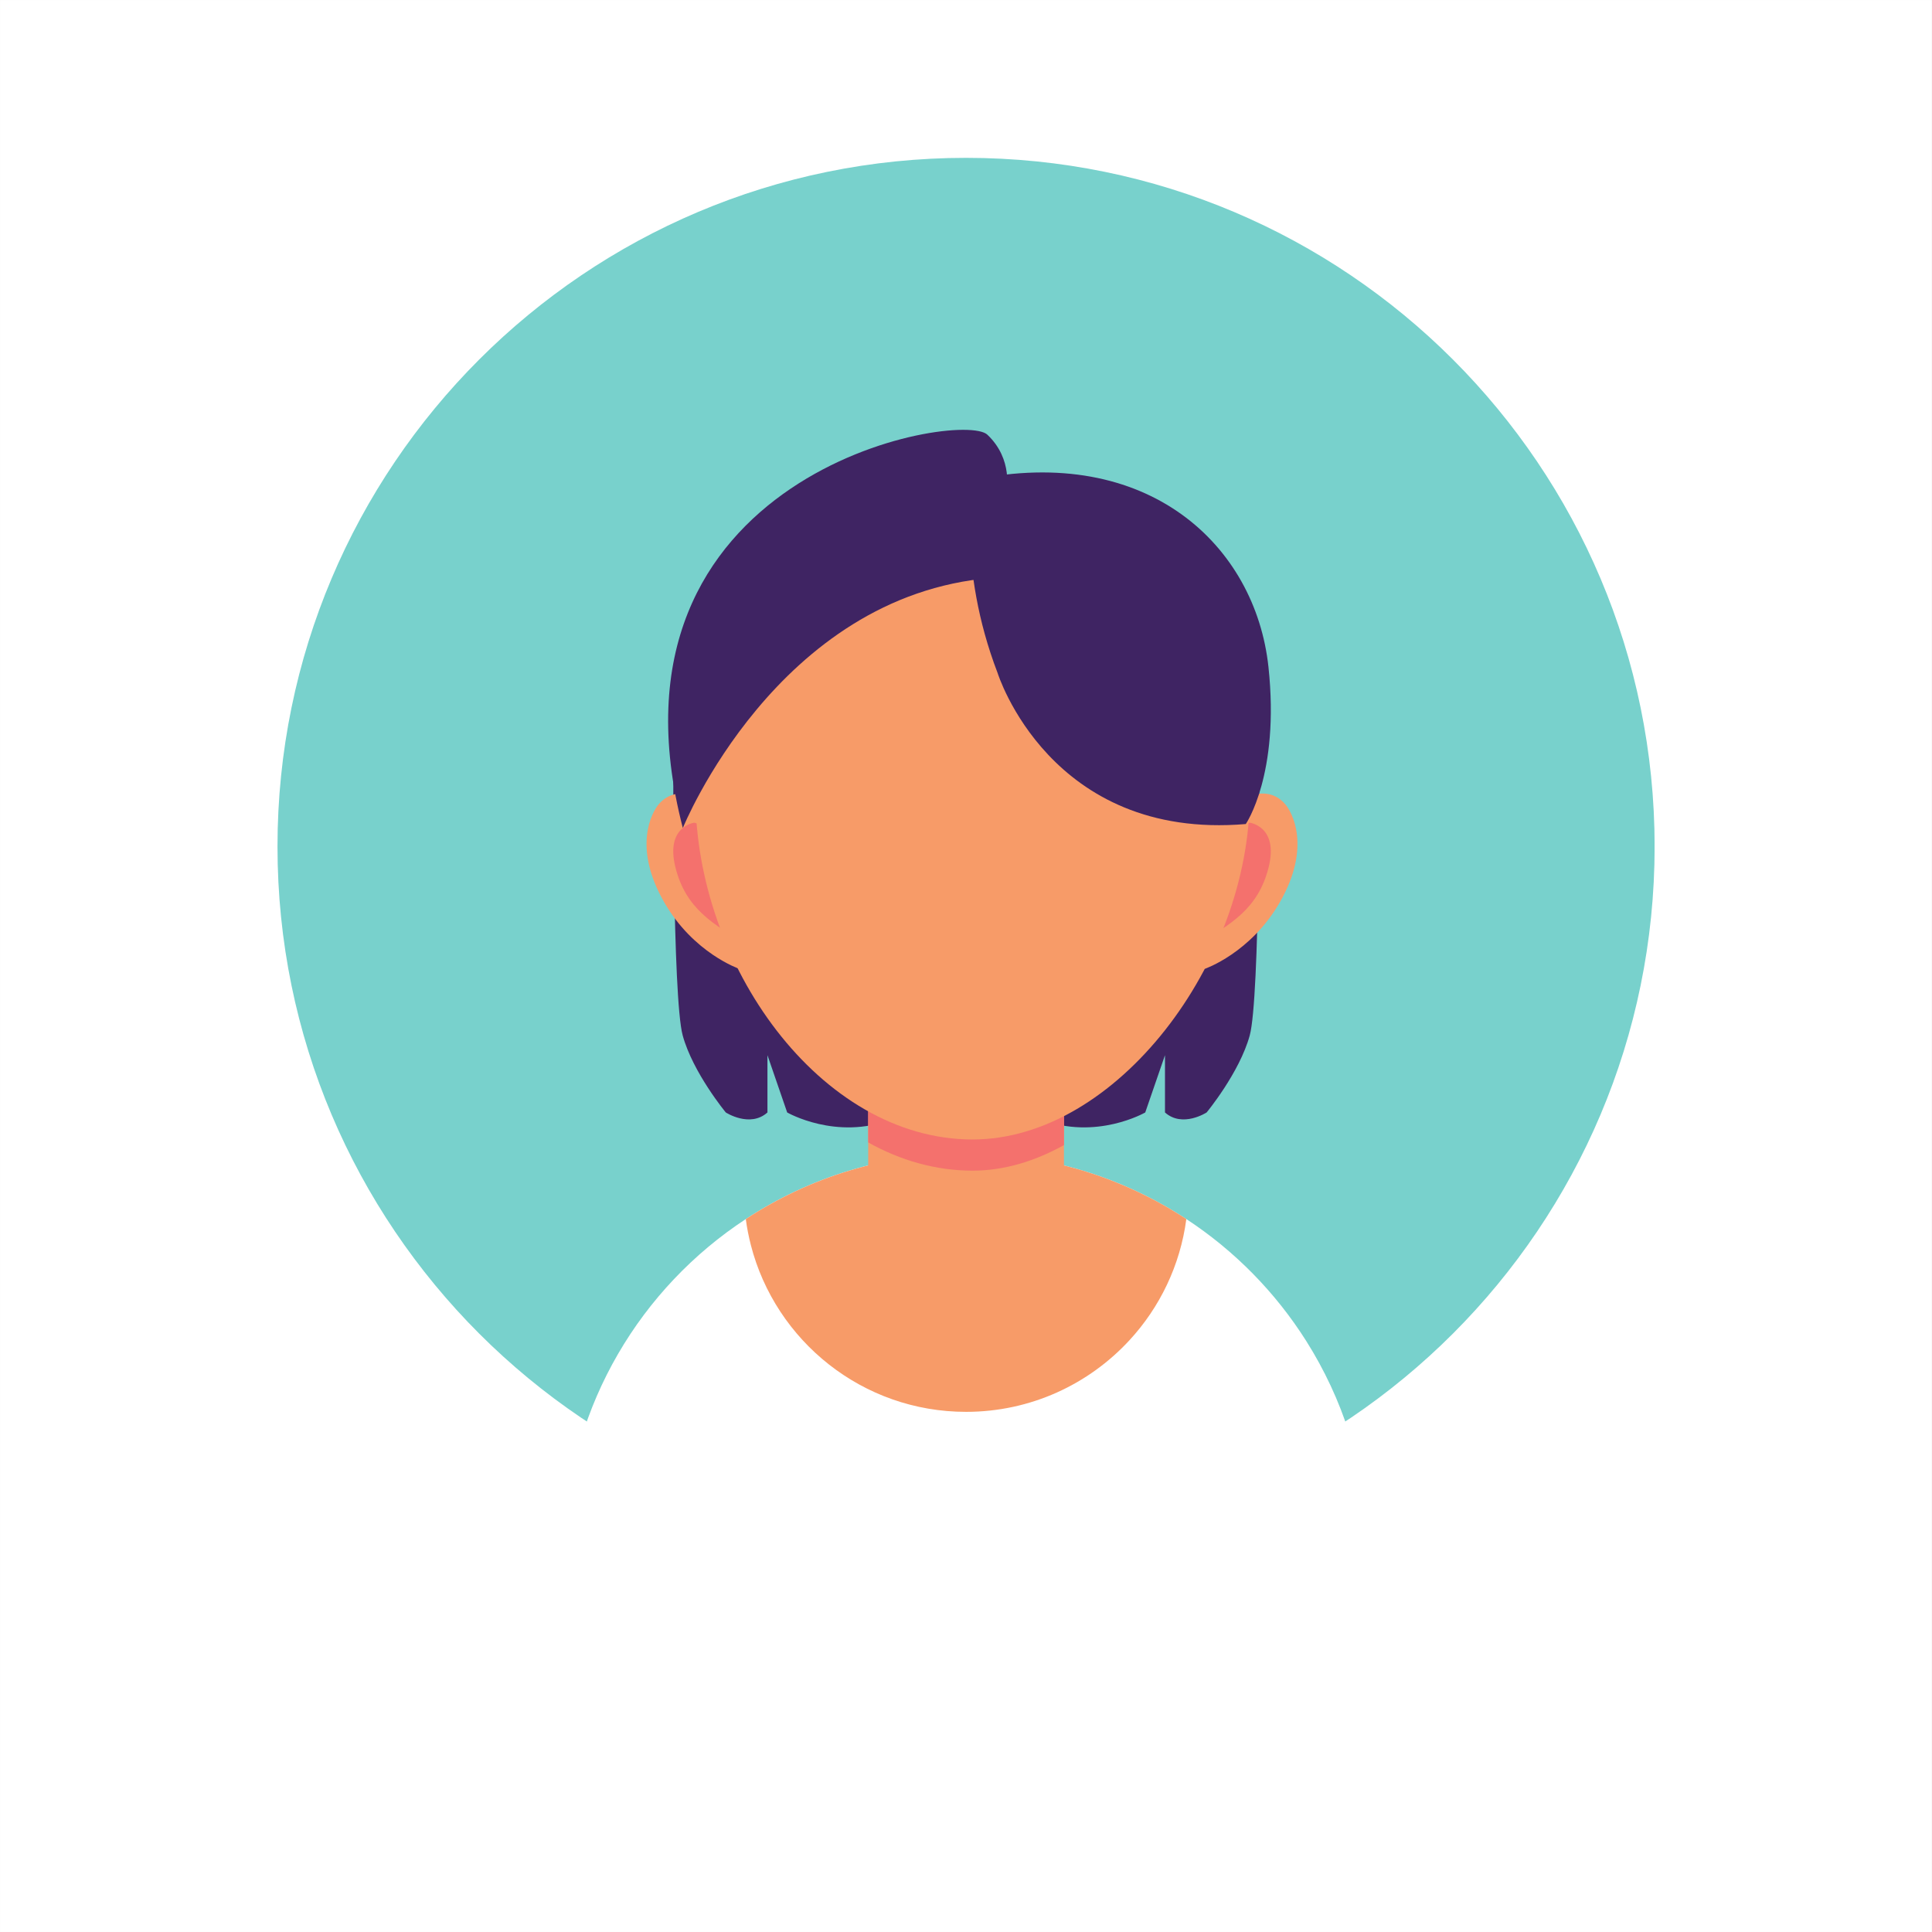
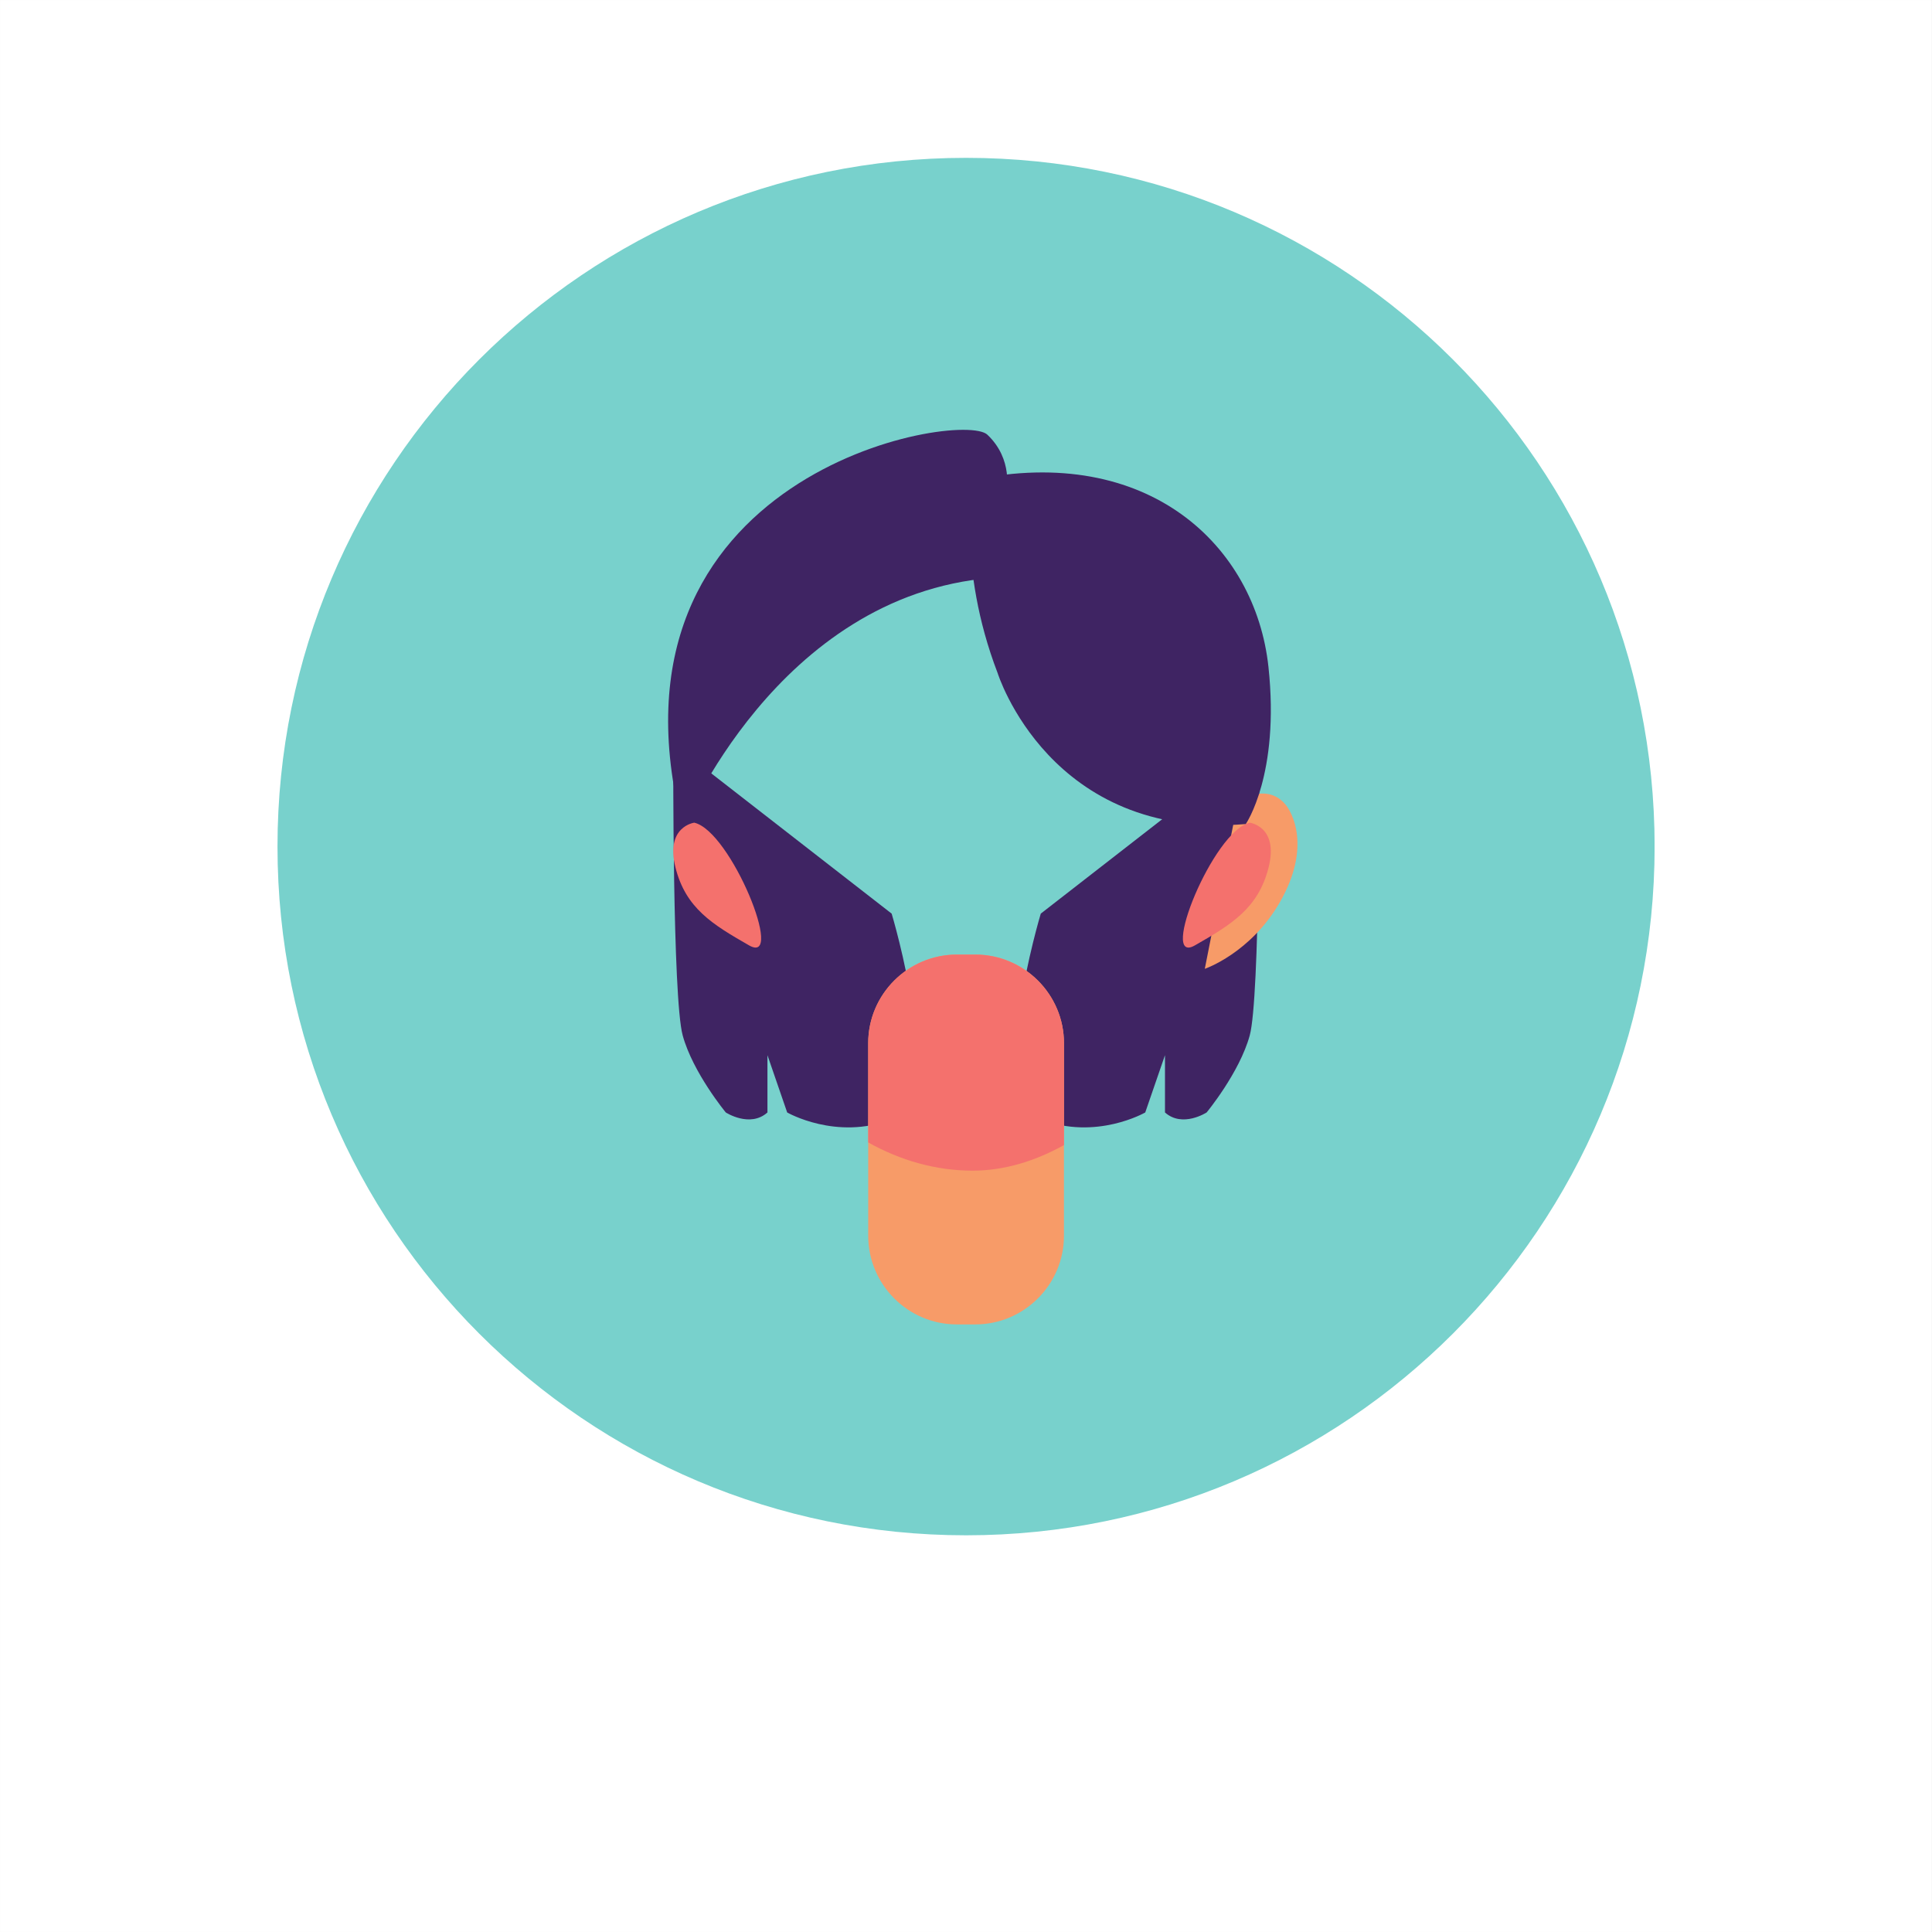
<svg xmlns="http://www.w3.org/2000/svg" version="1.0" preserveAspectRatio="xMidYMid meet" height="2460" viewBox="0 0 1844.88 1845" zoomAndPan="magnify" width="2460">
  <rect x="0" y="0" width="1844.88" height="1845" fill="#808080" stroke="none" />
  <defs>
    <clipPath id="a9a6867f8f">
      <path clip-rule="nonzero" d="M 0 0.059 L 1844.762 0.059 L 1844.762 1844.938 L 0 1844.938 Z M 0 0.059" />
    </clipPath>
    <clipPath id="22a7b8b60c">
      <path clip-rule="nonzero" d="M 264.582 150.535 L 1579.996 150.535 L 1579.996 1467 L 264.582 1467 Z M 264.582 150.535" />
    </clipPath>
    <clipPath id="e20515c4a8">
-       <path clip-rule="nonzero" d="M 538 1101 L 1307 1101 L 1307 1594.941 L 538 1594.941 Z M 538 1101" />
-     </clipPath>
+       </clipPath>
  </defs>
  <g clip-path="url(#a9a6867f8f)">
    <path fill-rule="nonzero" fill-opacity="1" d="M 0 0.059 L 1844.879 0.059 L 1844.879 1844.941 L 0 1844.941 Z M 0 0.059" fill="#ffffff" />
    <path fill-rule="nonzero" fill-opacity="1" d="M 0 0.059 L 1844.879 0.059 L 1844.879 1844.941 L 0 1844.941 Z M 0 0.059" fill="#ffffff" />
  </g>
  <g clip-path="url(#22a7b8b60c)">
    <path fill-rule="nonzero" fill-opacity="1" d="M 1580.055 808.453 C 1580.055 1171.711 1285.672 1466.164 922.5 1466.164 C 559.324 1466.164 264.941 1171.711 264.941 808.453 C 264.93 445.195 559.324 150.742 922.5 150.742 C 1285.672 150.73 1580.055 445.195 1580.055 808.453" fill="#78d1cc" />
  </g>
  <path fill-rule="nonzero" fill-opacity="1" d="M 1202.395 718.707 C 1202.395 718.707 1203.191 953.227 1193.395 988.824 C 1183.637 1024.422 1152.234 1062.363 1152.234 1062.363 C 1152.234 1062.363 1129.207 1077.316 1112.461 1062.363 L 1112.461 1007.672 L 1093.617 1062.363 C 1093.617 1062.363 1046.809 1089.379 993.844 1069.023 C 940.836 1048.629 993.844 872.484 993.844 872.484 L 1202.438 710.332" fill="#3f2463" />
  <path fill-rule="nonzero" fill-opacity="1" d="M 642.895 718.707 C 642.895 718.707 642.098 953.227 651.898 988.824 C 661.652 1024.422 693.055 1062.363 693.055 1062.363 C 693.055 1062.363 716.082 1077.316 732.832 1062.363 L 732.832 1007.672 L 751.672 1062.363 C 751.672 1062.363 798.48 1089.379 851.445 1069.023 C 904.453 1048.629 851.445 872.484 851.445 872.484 L 642.895 710.332" fill="#3f2463" />
  <g clip-path="url(#e20515c4a8)">
-     <path fill-rule="nonzero" fill-opacity="1" d="M 1306.105 1467.965 C 1273.613 1492.254 1238.695 1513.527 1201.809 1531.324 C 1196.199 1534.047 1190.547 1536.645 1184.895 1539.199 C 1104.754 1575.133 1015.992 1595.109 922.5 1595.109 C 829.004 1595.109 740.242 1575.133 660.145 1539.199 C 654.41 1536.645 648.758 1534.047 643.188 1531.324 C 606.301 1513.484 571.383 1492.254 538.891 1467.965 C 544.586 1340.816 612.121 1229.754 712.148 1164.172 C 772.562 1124.512 844.832 1101.48 922.5 1101.48 C 934.348 1101.48 946.07 1102.023 957.586 1103.07 C 1021.938 1108.895 1081.645 1130.543 1132.852 1164.172 C 1178.906 1194.367 1218.055 1234.195 1247.445 1280.766 C 1281.945 1335.414 1303.008 1399.363 1306.105 1467.965" fill="#ffffff" />
-   </g>
-   <path fill-rule="nonzero" fill-opacity="1" d="M 1132.852 1164.172 C 1126.988 1208.523 1107.434 1248.602 1078.504 1279.926 C 1039.73 1321.93 984.215 1348.273 922.5 1348.273 C 823.645 1348.273 740.574 1280.637 717.004 1189.09 C 714.91 1180.965 713.277 1172.633 712.148 1164.172 C 772.562 1124.512 844.832 1101.48 922.5 1101.48 C 934.348 1101.48 946.07 1101.984 957.625 1103.07 C 959.637 1103.238 961.645 1103.449 963.613 1103.656 C 964.871 1103.785 966.125 1103.91 967.34 1104.078 C 968.723 1104.203 970.105 1104.41 971.445 1104.578 C 972.281 1104.664 973.16 1104.789 973.996 1104.914 C 975.211 1105.039 976.469 1105.25 977.723 1105.418 C 978.688 1105.543 979.648 1105.711 980.656 1105.836 C 981.492 1105.961 982.328 1106.086 983.168 1106.254 C 984.59 1106.465 985.973 1106.715 987.395 1106.926 C 993.508 1107.973 999.578 1109.145 1005.566 1110.484 L 1009.586 1111.363 C 1010.34 1111.574 1011.137 1111.742 1011.891 1111.949 C 1013.312 1112.285 1014.777 1112.621 1016.16 1112.996 C 1016.41 1113.039 1016.621 1113.082 1016.789 1113.121 C 1018.59 1113.582 1020.391 1114.043 1022.148 1114.547 C 1024.074 1115.008 1025.957 1115.551 1027.801 1116.098 C 1029.934 1116.684 1032.027 1117.309 1034.164 1117.938 C 1035.797 1118.441 1037.43 1118.945 1039.062 1119.488 C 1040.109 1119.824 1041.199 1120.156 1042.203 1120.492 C 1043.918 1121.039 1045.637 1121.625 1047.312 1122.211 C 1049.402 1122.922 1051.457 1123.633 1053.508 1124.387 C 1053.676 1124.473 1053.801 1124.512 1053.926 1124.555 C 1056.062 1125.309 1058.156 1126.105 1060.25 1126.902 C 1061.797 1127.527 1063.387 1128.113 1064.98 1128.785 C 1069.125 1130.418 1073.188 1132.137 1077.207 1133.895 L 1082.48 1136.281 C 1084.07 1136.992 1085.664 1137.746 1087.254 1138.5 C 1088.719 1139.215 1090.145 1139.883 1091.566 1140.594 C 1092.906 1141.223 1094.203 1141.895 1095.504 1142.562 C 1096.34 1142.98 1097.219 1143.402 1098.055 1143.863 C 1101.531 1145.621 1104.922 1147.465 1108.273 1149.305 C 1109.488 1149.977 1110.742 1150.688 1111.914 1151.359 C 1112.711 1151.82 1113.465 1152.238 1114.219 1152.656 L 1117.066 1154.332 L 1119.953 1156.09 L 1121.84 1157.223 C 1123.637 1158.27 1125.398 1159.355 1127.156 1160.488 C 1129.082 1161.703 1130.965 1162.918 1132.848 1164.172" fill="#f79b68" />
+     </g>
  <path fill-rule="nonzero" fill-opacity="1" d="M 1015.992 996.156 L 1015.992 1180.129 C 1015.992 1226.656 977.934 1264.766 931.418 1264.766 L 913.578 1264.766 C 867.062 1264.766 829.047 1226.656 829.047 1180.129 L 829.047 996.156 C 829.047 949.625 867.062 911.602 913.578 911.602 L 931.418 911.602 C 977.934 911.602 1015.992 949.625 1015.992 996.156" fill="#f79b68" />
  <path fill-rule="nonzero" fill-opacity="1" d="M 1015.992 996.156 L 1015.992 1093.523 C 988.191 1108.977 958.715 1117.938 928.777 1117.938 C 893.484 1117.938 859.82 1108.141 829.047 1091.012 L 829.047 996.156 C 829.047 949.625 867.062 911.602 913.578 911.602 L 931.418 911.602 C 977.934 911.602 1015.992 949.625 1015.992 996.156" fill="#f4716d" />
-   <path fill-rule="nonzero" fill-opacity="1" d="M 1150.477 925.211 C 1150.477 925.211 1194.273 910.301 1222.242 861.473 C 1252.637 808.453 1233.547 775.41 1227.516 768.25 C 1211.062 748.691 1185.648 761.254 1181.461 768.25 C 1177.273 775.242 1116.645 885.383 1150.477 925.211" fill="#f79b68" />
+   <path fill-rule="nonzero" fill-opacity="1" d="M 1150.477 925.211 C 1150.477 925.211 1194.273 910.301 1222.242 861.473 C 1252.637 808.453 1233.547 775.41 1227.516 768.25 C 1211.062 748.691 1185.648 761.254 1181.461 768.25 " fill="#f79b68" />
  <path fill-rule="nonzero" fill-opacity="1" d="M 1193.395 785.629 C 1193.395 785.629 1221.195 789.188 1211.438 828.262 C 1201.641 867.375 1175.977 882.828 1141.055 902.805 C 1106.18 922.781 1158.516 793.586 1193.395 785.629" fill="#f4716d" />
-   <path fill-rule="nonzero" fill-opacity="1" d="M 705.91 925.211 C 705.91 925.211 662.113 910.301 634.145 861.473 C 603.707 808.453 622.797 775.41 628.828 768.25 C 645.281 748.691 670.695 761.254 674.883 768.25 C 679.07 775.242 739.738 885.383 705.91 925.211" fill="#f79b68" />
  <path fill-rule="nonzero" fill-opacity="1" d="M 662.949 785.629 C 662.949 785.629 635.191 789.188 644.945 828.262 C 654.703 867.375 680.41 882.828 715.285 902.805 C 750.207 922.781 697.871 793.586 662.949 785.629" fill="#f4716d" />
-   <path fill-rule="nonzero" fill-opacity="1" d="M 1193.395 759.832 C 1193.395 599.309 1074.945 469.148 928.777 469.148 C 782.656 469.148 664.121 599.309 664.121 759.832 C 664.121 920.355 782.656 1088.164 928.777 1088.164 C 1066.109 1088.164 1193.395 919.012 1193.395 759.832" fill="#f79b68" />
  <path fill-rule="nonzero" fill-opacity="1" d="M 952.602 642.613 C 952.602 642.613 1002.387 802.801 1189.625 786.926 C 1189.625 786.926 1222.324 739.645 1211.27 636.832 C 1198.793 520.953 1096.172 423.461 928.777 458.344 C 928.777 458.344 913.496 540.719 952.602 642.613" fill="#3f2463" />
  <path fill-rule="nonzero" fill-opacity="1" d="M 960.977 469.148 C 960.977 469.148 967.926 438.828 942.805 415.082 C 917.684 391.34 563.973 451.184 652.023 790.738 C 652.023 790.738 741.664 568.613 946.992 551.859 L 960.977 469.148" fill="#3f2463" />
</svg>